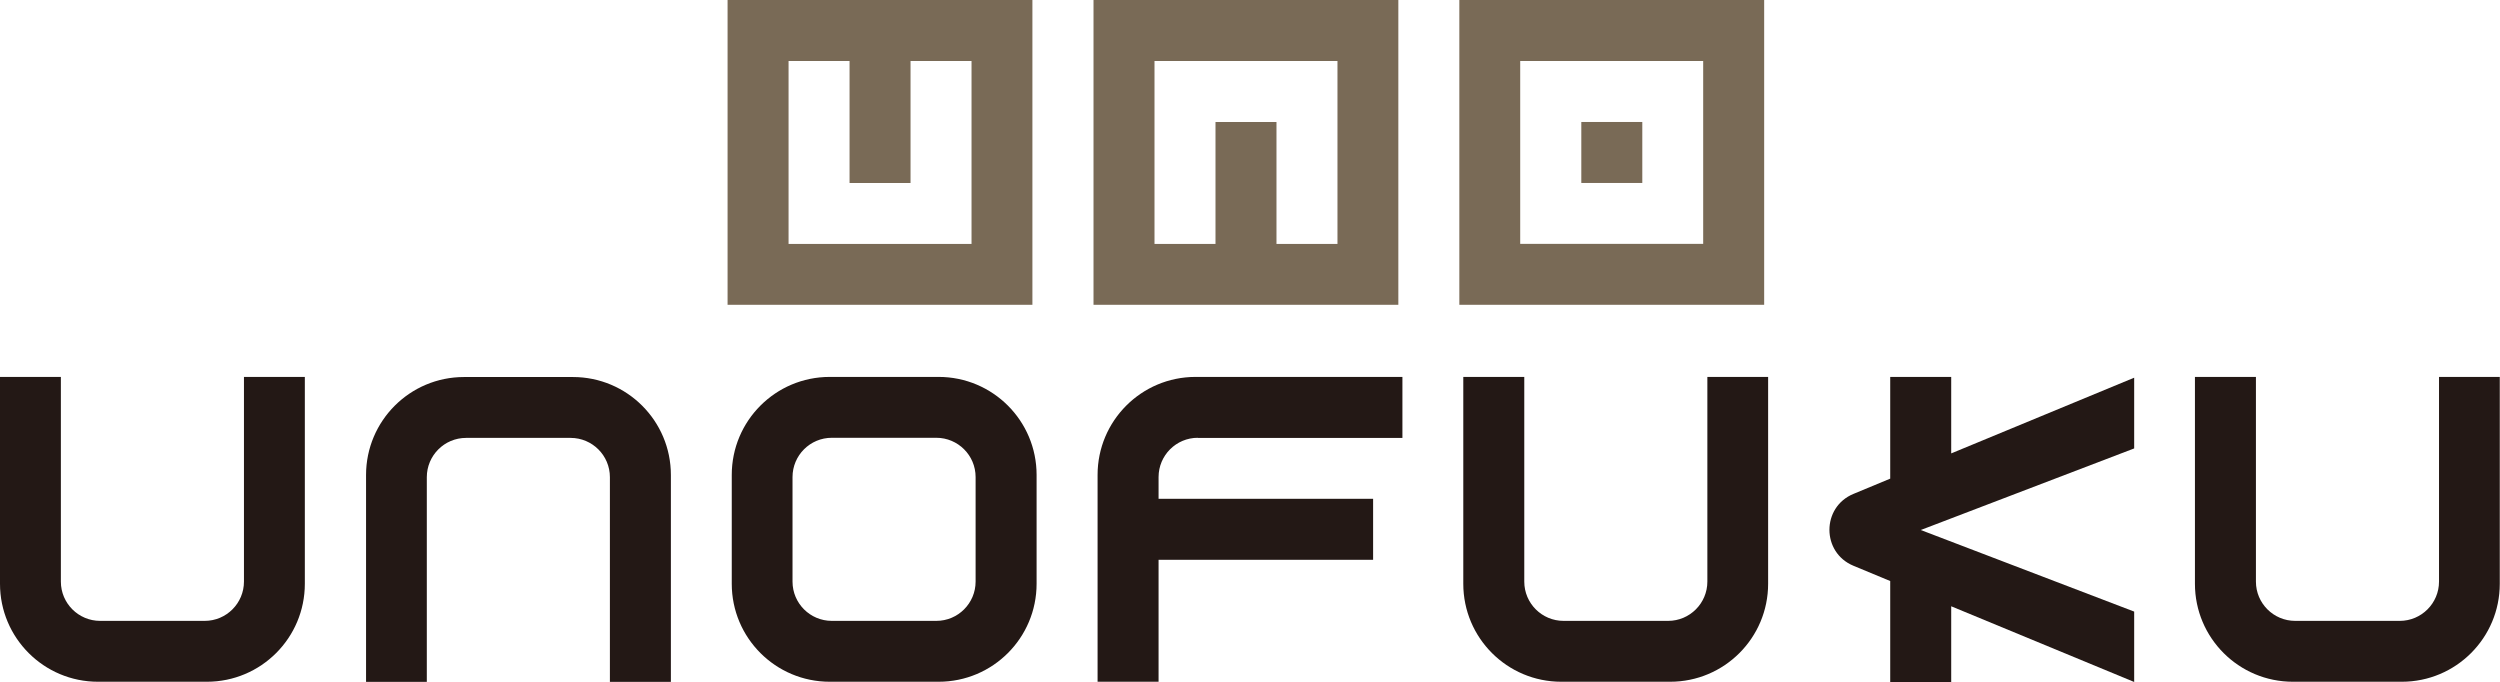
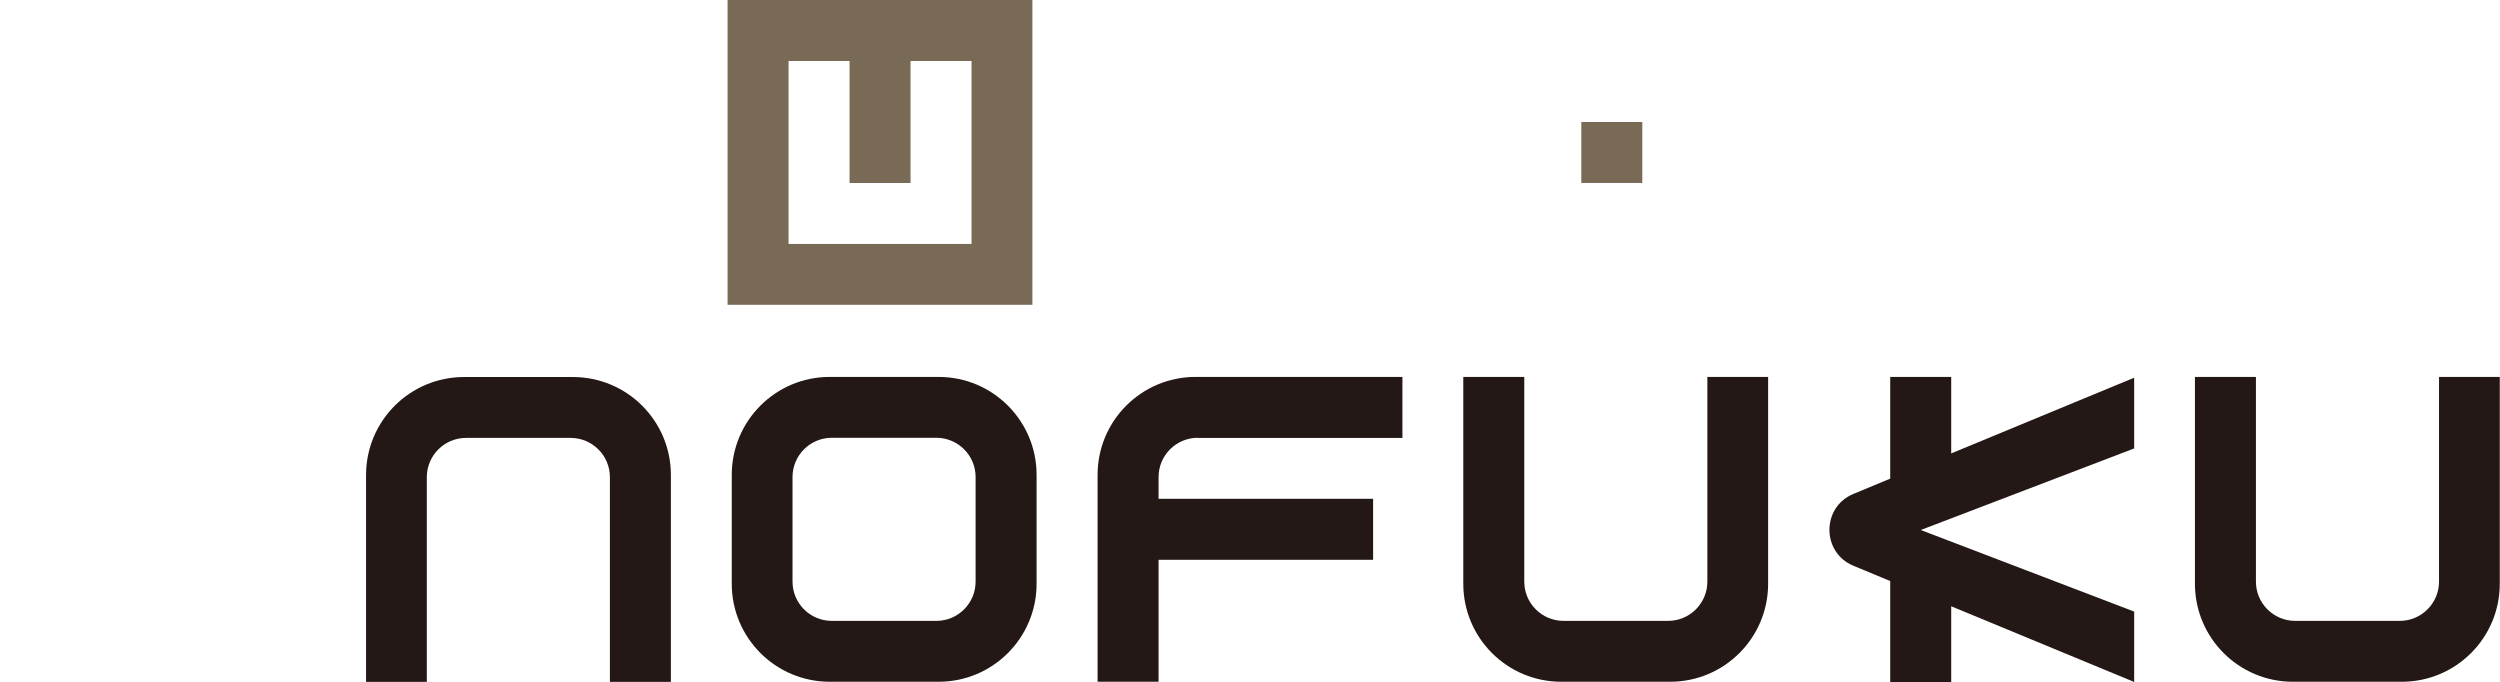
<svg xmlns="http://www.w3.org/2000/svg" id="_レイヤー_2" data-name="レイヤー 2" viewBox="0 0 220.94 60.26">
  <defs>
    <style>
      .cls-1 {
        fill: #231815;
      }

      .cls-1, .cls-2 {
        stroke-width: 0px;
      }

      .cls-2 {
        fill: #796a56;
      }
    </style>
  </defs>
  <g id="_レイヤー_1-2" data-name="レイヤー 1">
    <g>
      <rect class="cls-2" x="139.75" y="10.78" width="5.39" height="5.39" />
-       <path class="cls-2" d="M128.97,26.94h26.94V0h-26.94v26.94ZM150.52,21.55h-16.17V5.39h16.17v16.17Z" />
-       <path class="cls-2" d="M96.64,26.94h26.94V0h-26.94v26.94ZM102.03,5.39h16.17v16.17h-5.39v-10.78h-5.39v10.78h-5.39V5.39Z" />
-       <path class="cls-2" d="M64.3,26.94h26.94V0h-26.94v26.94ZM69.69,5.39h5.39v10.78h5.39V5.39h5.39v16.17h-16.17V5.39Z" />
+       <path class="cls-2" d="M64.3,26.94h26.94V0h-26.94v26.94ZM69.69,5.39h5.39v10.78h5.39V5.39h5.39v16.17h-16.17V5.39" />
      <path class="cls-1" d="M82.95,33.31h-9.62c-4.79,0-8.66,3.88-8.66,8.66v9.62c0,4.79,3.88,8.66,8.66,8.66h9.62c4.79,0,8.66-3.88,8.66-8.66v-9.62c0-4.79-3.88-8.66-8.66-8.66ZM86.22,51.4c0,1.91-1.55,3.47-3.47,3.47h-9.24c-1.91,0-3.47-1.55-3.47-3.47v-9.24c0-1.91,1.55-3.47,3.47-3.47h9.24c1.91,0,3.47,1.55,3.47,3.47v9.24Z" />
-       <path class="cls-1" d="M21.56,33.31v18.09c0,1.91-1.55,3.47-3.47,3.47h-9.24c-1.91,0-3.47-1.55-3.47-3.47v-18.09H0v18.28c0,4.79,3.88,8.66,8.66,8.66h9.62c4.79,0,8.66-3.88,8.66-8.66v-18.28h-5.39Z" />
      <path class="cls-1" d="M150.89,33.31v18.09c0,1.91-1.55,3.47-3.47,3.47h-9.24c-1.91,0-3.47-1.55-3.47-3.47v-18.09h-5.39v18.28c0,4.79,3.88,8.66,8.66,8.66h9.62c4.79,0,8.66-3.88,8.66-8.66v-18.28h-5.39Z" />
      <path class="cls-1" d="M215.55,33.31v18.09c0,1.91-1.55,3.47-3.47,3.47h-9.24c-1.91,0-3.47-1.55-3.47-3.47v-18.09h-5.39v18.28c0,4.79,3.88,8.66,8.66,8.66h9.62c4.79,0,8.66-3.88,8.66-8.66v-18.28h-5.39Z" />
      <path class="cls-1" d="M37.72,60.26v-18.09c0-1.91,1.55-3.47,3.47-3.47h9.24c1.91,0,3.47,1.55,3.47,3.47v18.09h5.39v-18.28c0-4.79-3.88-8.66-8.66-8.66h-9.62c-4.79,0-8.66,3.88-8.66,8.66v18.28h5.39Z" />
      <path class="cls-1" d="M105.85,38.7h18.09v-5.39h-18.28c-4.79,0-8.66,3.88-8.66,8.66v18.28h5.39v-10.78h18.96v-5.39h-18.96v-1.92c0-1.91,1.55-3.47,3.47-3.47" />
      <path class="cls-1" d="M188.61,33.38l-16.17,6.69v-6.76h-5.39v8.99l-3.25,1.35c-2.83,1.17-2.83,5.18,0,6.35l3.25,1.35v8.92h5.39v-6.69l16.17,6.69v-6.22l-18.86-7.21,18.86-7.21v-6.22Z" />
    </g>
  </g>
</svg>